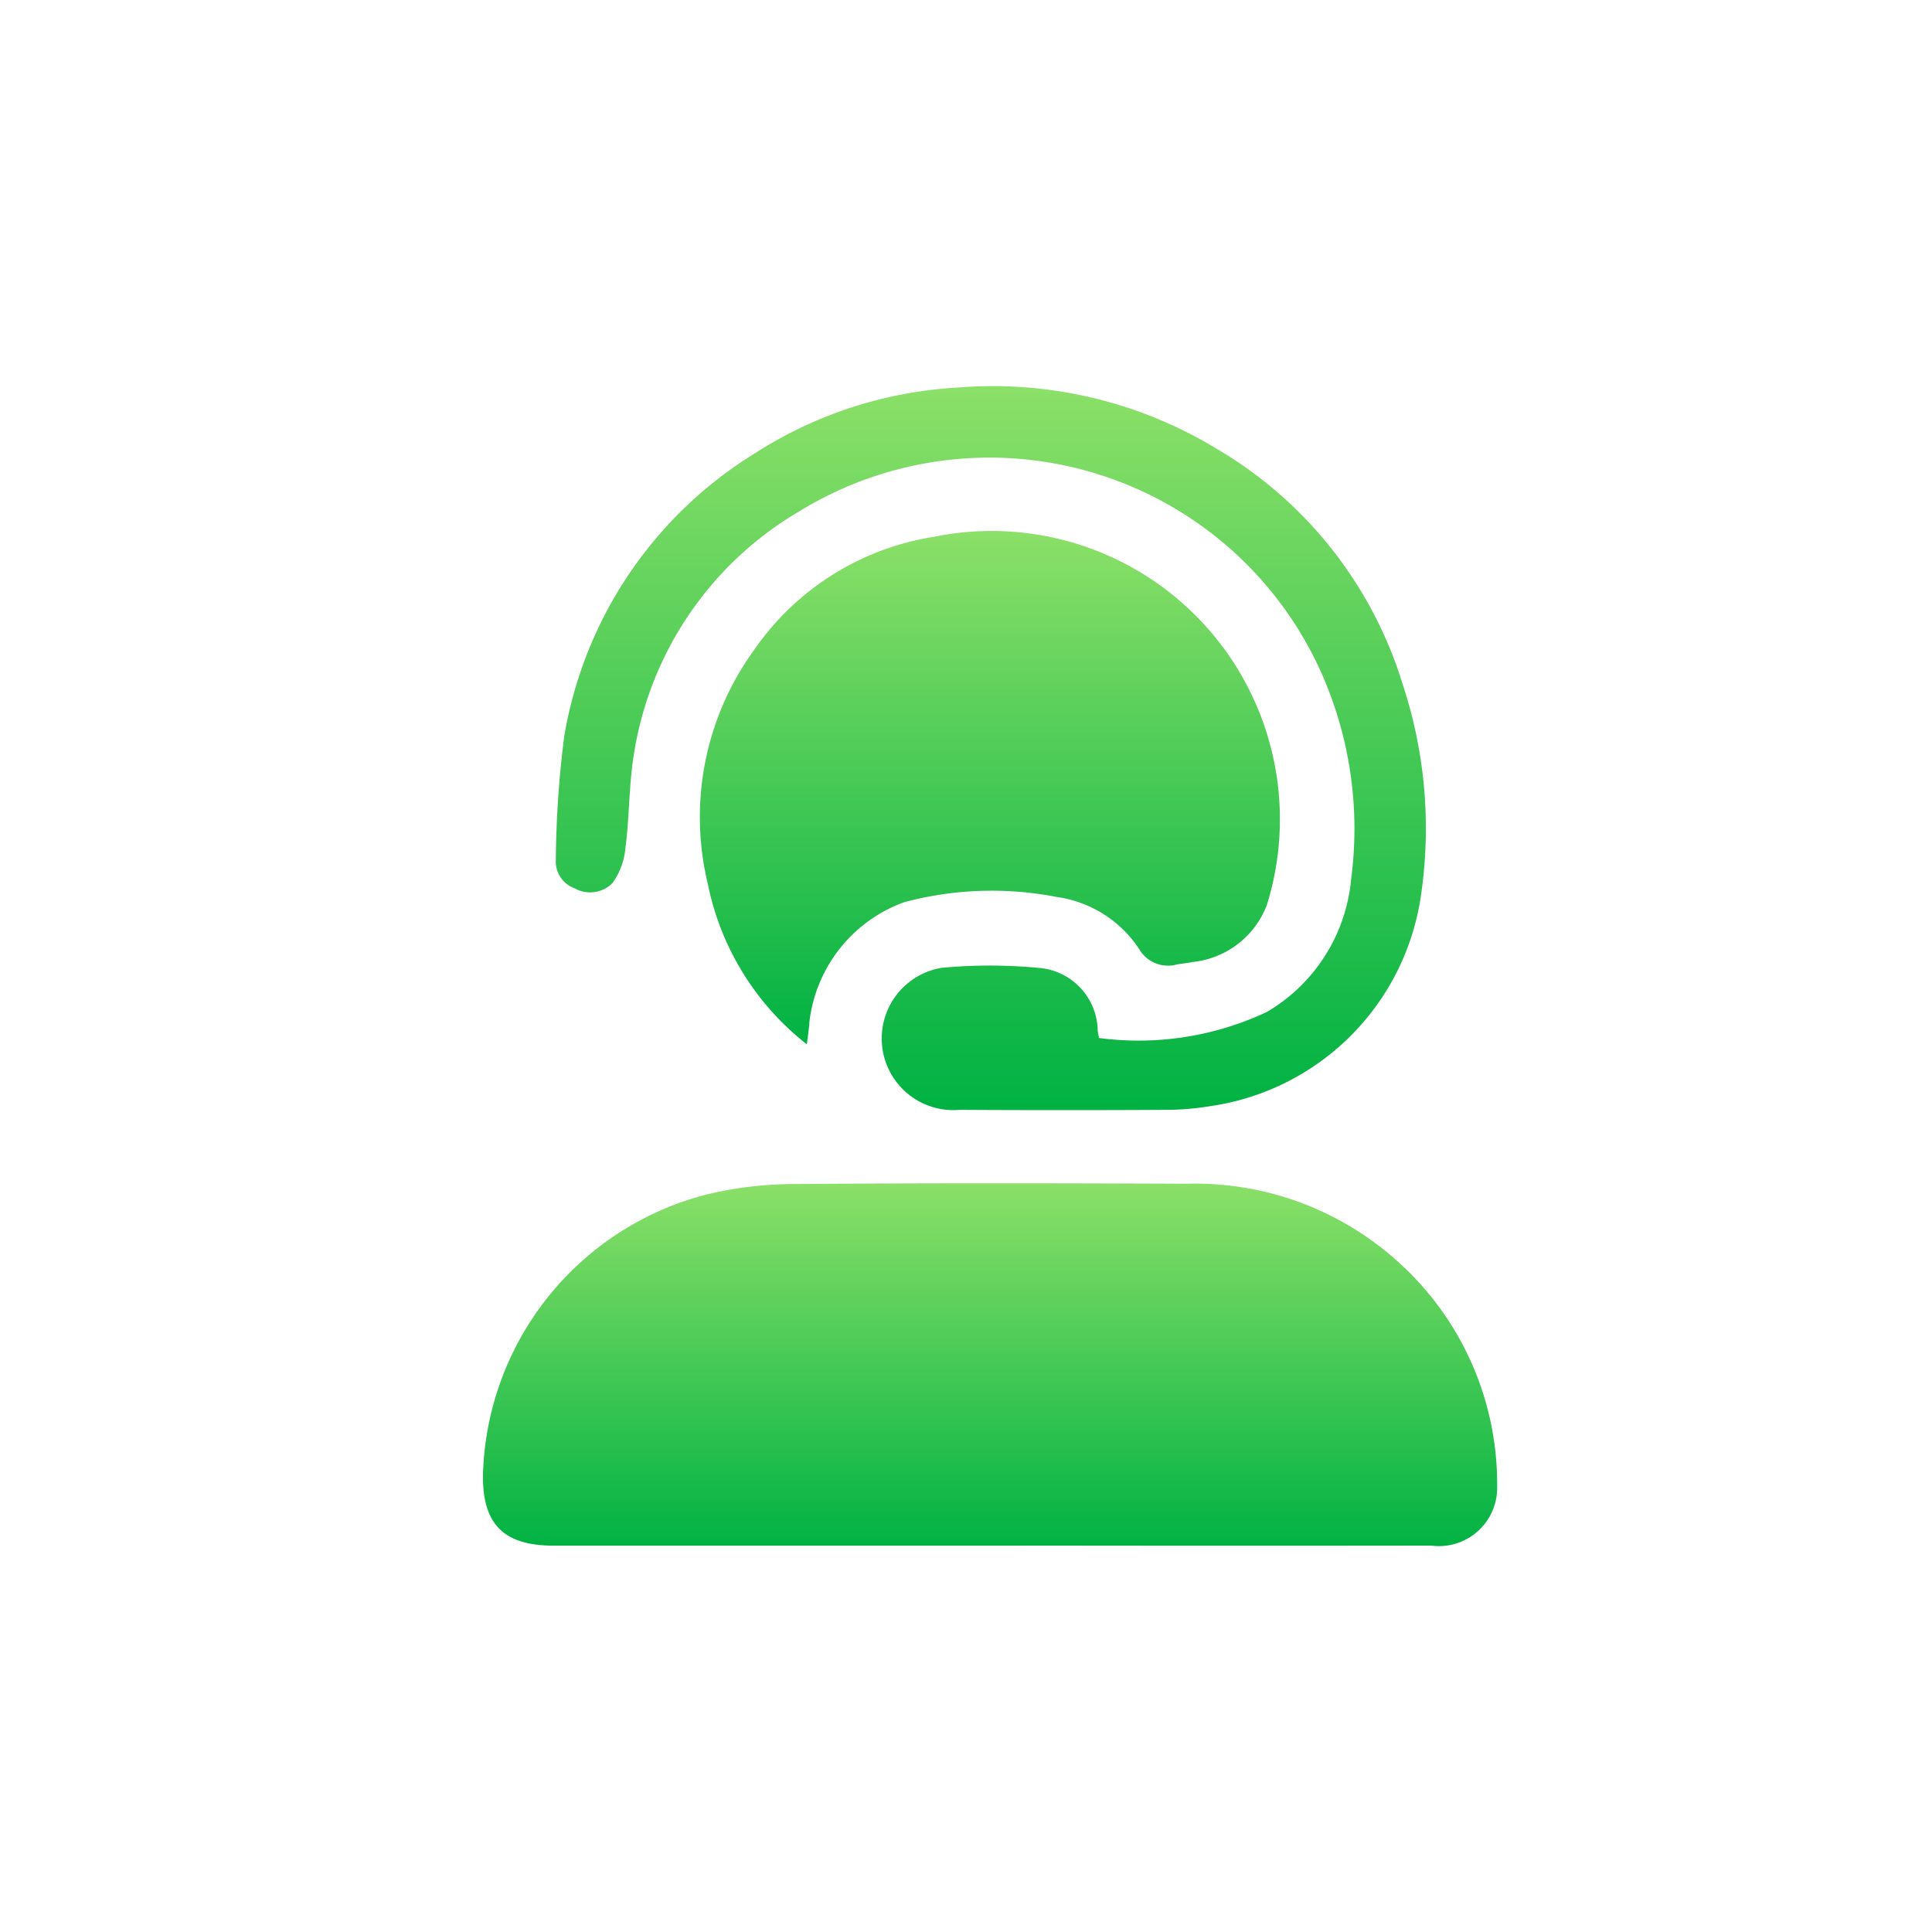
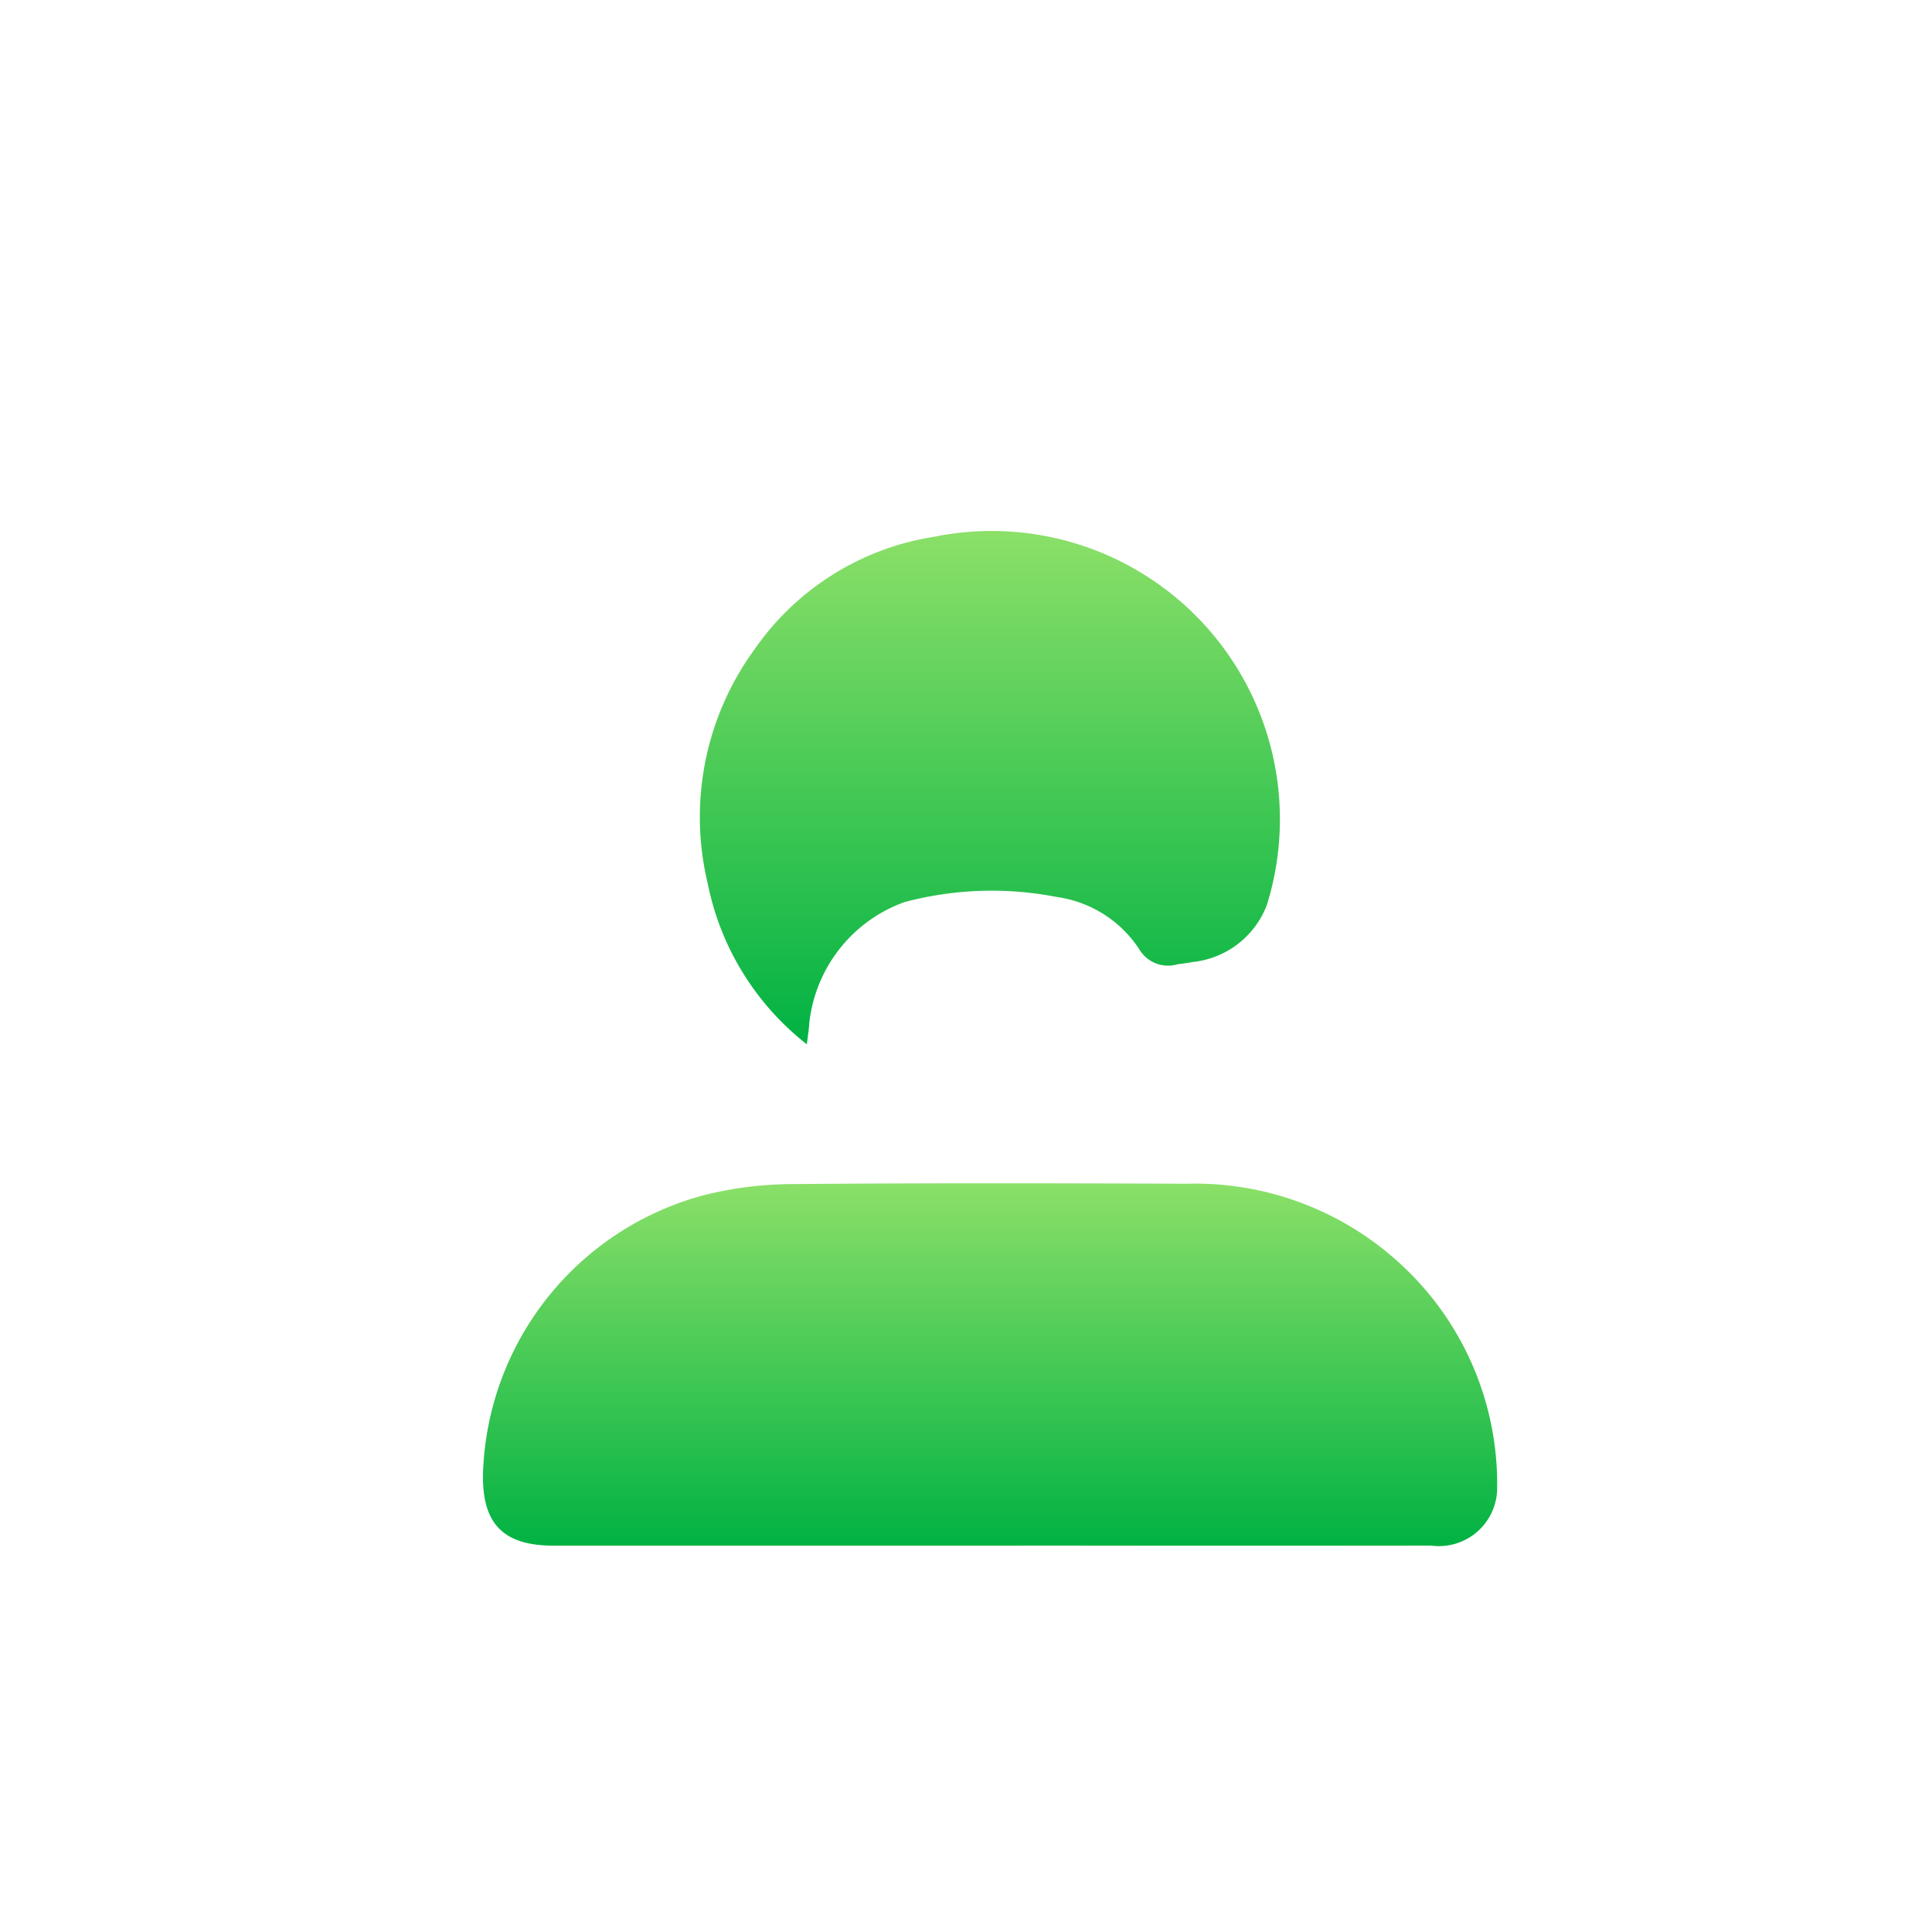
<svg xmlns="http://www.w3.org/2000/svg" width="40" height="40" viewBox="0 0 40 40">
  <defs>
    <linearGradient id="linear-gradient" x1="0.5" x2="0.5" y2="1" gradientUnits="objectBoundingBox">
      <stop offset="0" stop-color="#8be068" />
      <stop offset="1" stop-color="#00b243" />
    </linearGradient>
  </defs>
  <g id="Help_Icon" transform="translate(0 0)">
-     <rect id="Rectangle_1323" data-name="Rectangle 1323" width="40" height="40" transform="translate(0 0)" fill="none" />
    <g id="Group_3647" data-name="Group 3647" transform="translate(10 8.001)">
      <path id="Path_2092" data-name="Path 2092" d="M427.309,1054.945h-9.023c-1.056,0-1.492-.466-1.46-1.524a6.163,6.163,0,0,1,4.6-5.739,7.651,7.651,0,0,1,1.826-.223c2.715-.023,5.43-.018,8.145-.007a6.269,6.269,0,0,1,4.407,1.646,6.185,6.185,0,0,1,2.018,4.623,1.206,1.206,0,0,1-1.365,1.223q-3.869.005-7.738,0Z" transform="translate(-416.825 -1030.945)" fill="url(#linear-gradient)" />
      <path id="Path_2093" data-name="Path 2093" d="M454.877,950.489a5.623,5.623,0,0,1-2.051-3.323,5.892,5.892,0,0,1,.965-4.85,5.569,5.569,0,0,1,3.718-2.334,5.968,5.968,0,0,1,6.891,7.626,1.849,1.849,0,0,1-1.542,1.178c-.1.022-.206.031-.309.047a.692.692,0,0,1-.792-.315,2.444,2.444,0,0,0-1.7-1.078,7.039,7.039,0,0,0-3.162.106,3.007,3.007,0,0,0-1.966,2.488C454.921,950.167,454.9,950.3,454.877,950.489Z" transform="translate(-448.172 -936.869)" fill="url(#linear-gradient)" />
-       <path id="Path_2094" data-name="Path 2094" d="M440.087,929.437a6.247,6.247,0,0,0,3.475-.54,3.566,3.566,0,0,0,1.744-2.751,7.952,7.952,0,0,0-.586-4.2,7.526,7.526,0,0,0-10.84-3.413,7.1,7.1,0,0,0-3.411,4.949c-.118.663-.1,1.349-.188,2.019a1.461,1.461,0,0,1-.269.729.653.653,0,0,1-.784.107.588.588,0,0,1-.388-.59,21.408,21.408,0,0,1,.173-2.551,8.537,8.537,0,0,1,3.955-5.869,8.64,8.64,0,0,1,4.183-1.356,8.923,8.923,0,0,1,5.337,1.246,8.565,8.565,0,0,1,3.882,4.886,9.522,9.522,0,0,1,.385,4.358,5.148,5.148,0,0,1-4.363,4.386,5.7,5.7,0,0,1-.9.077q-2.146.012-4.293,0a1.483,1.483,0,0,1-.374-2.94,10.636,10.636,0,0,1,2,0,1.322,1.322,0,0,1,1.233,1.278C440.059,929.314,440.072,929.363,440.087,929.437Z" transform="translate(-427.332 -915.947)" fill="url(#linear-gradient)" />
    </g>
  </g>
</svg>